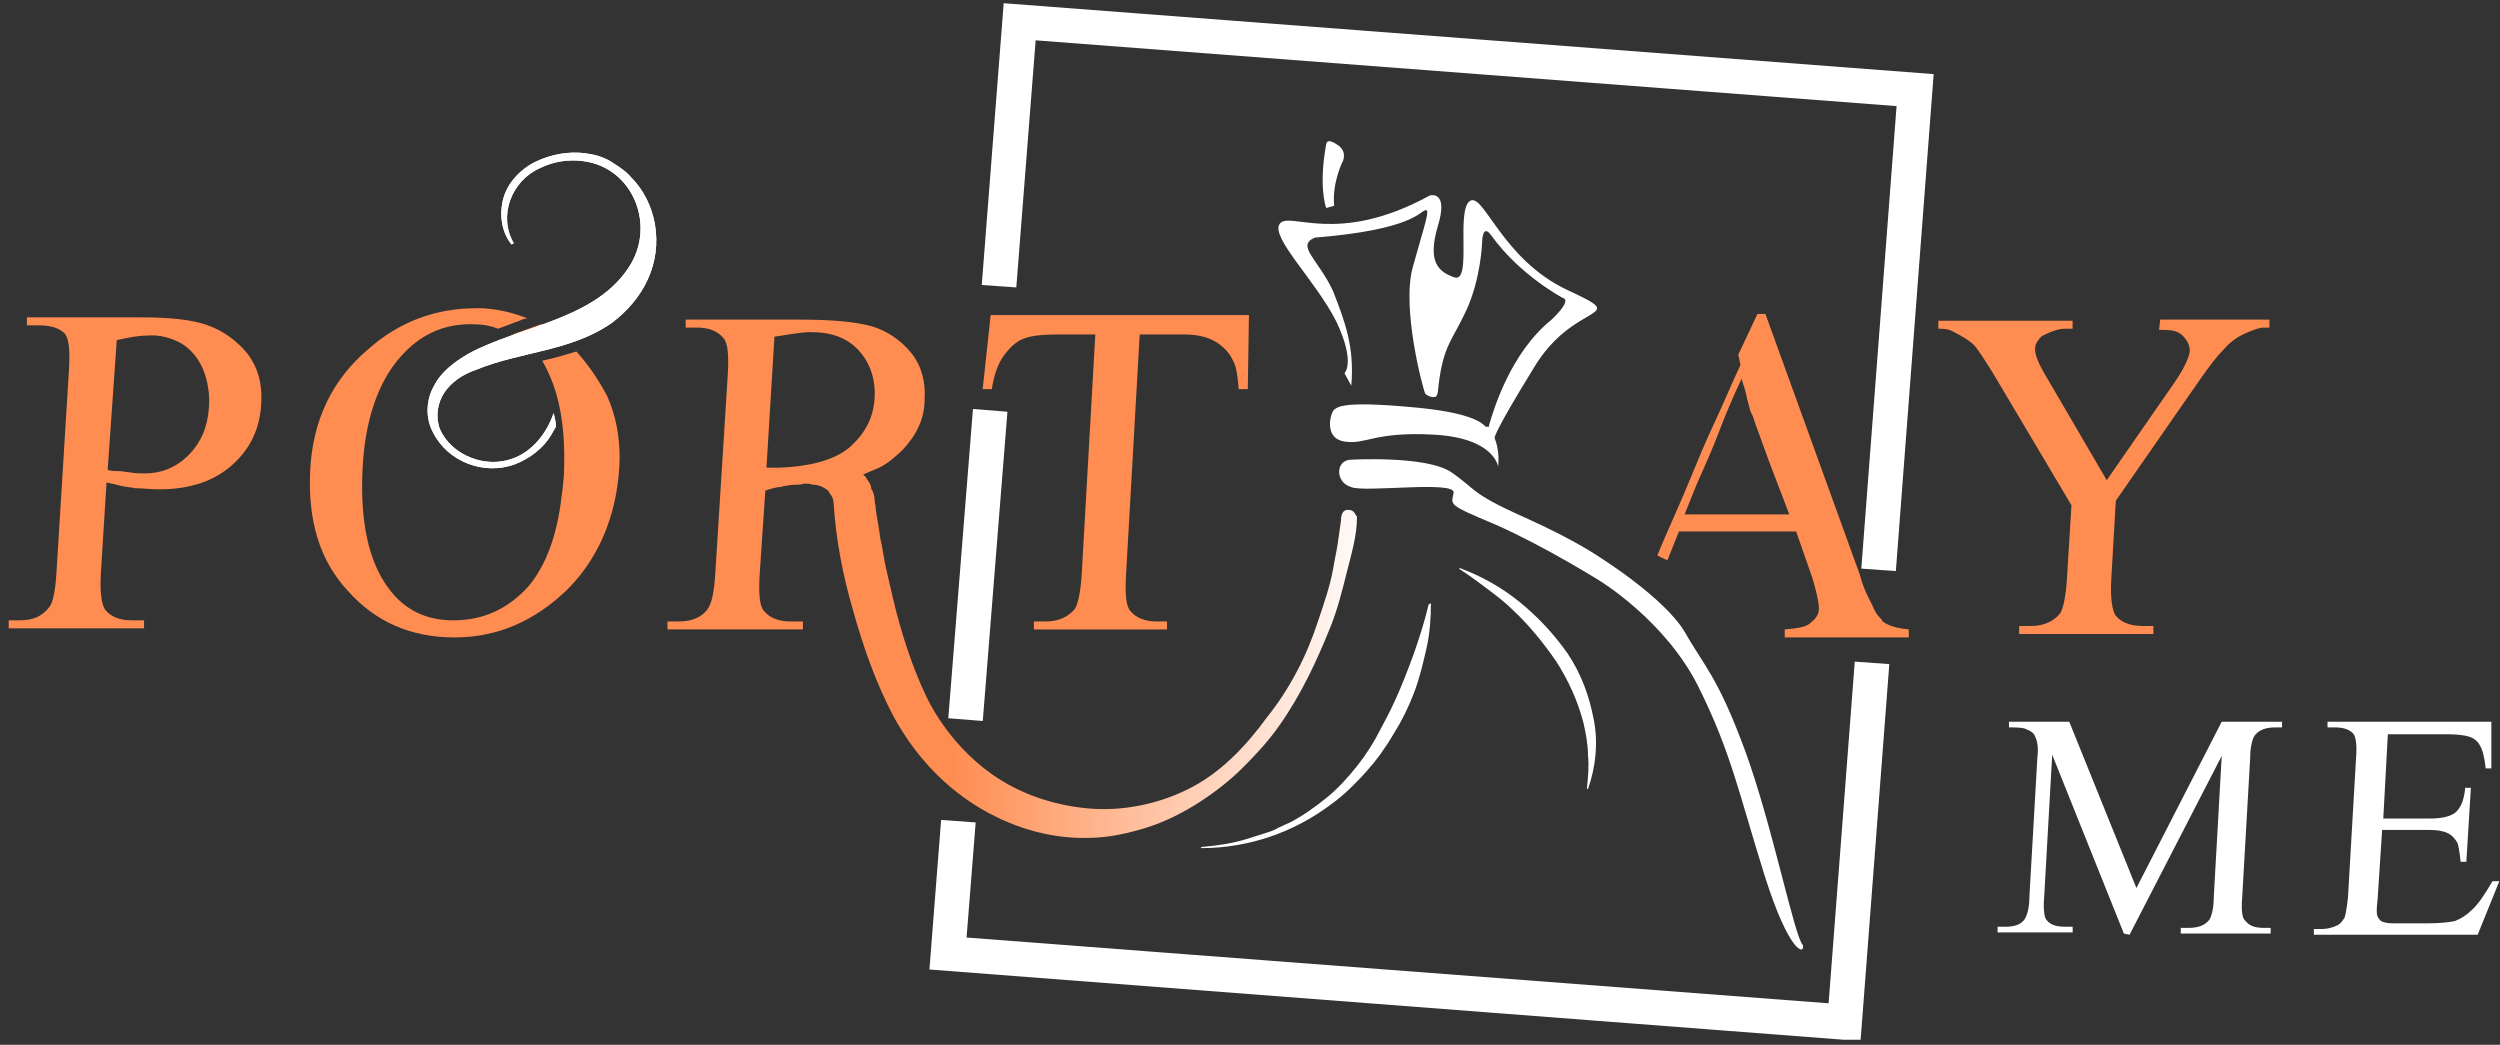
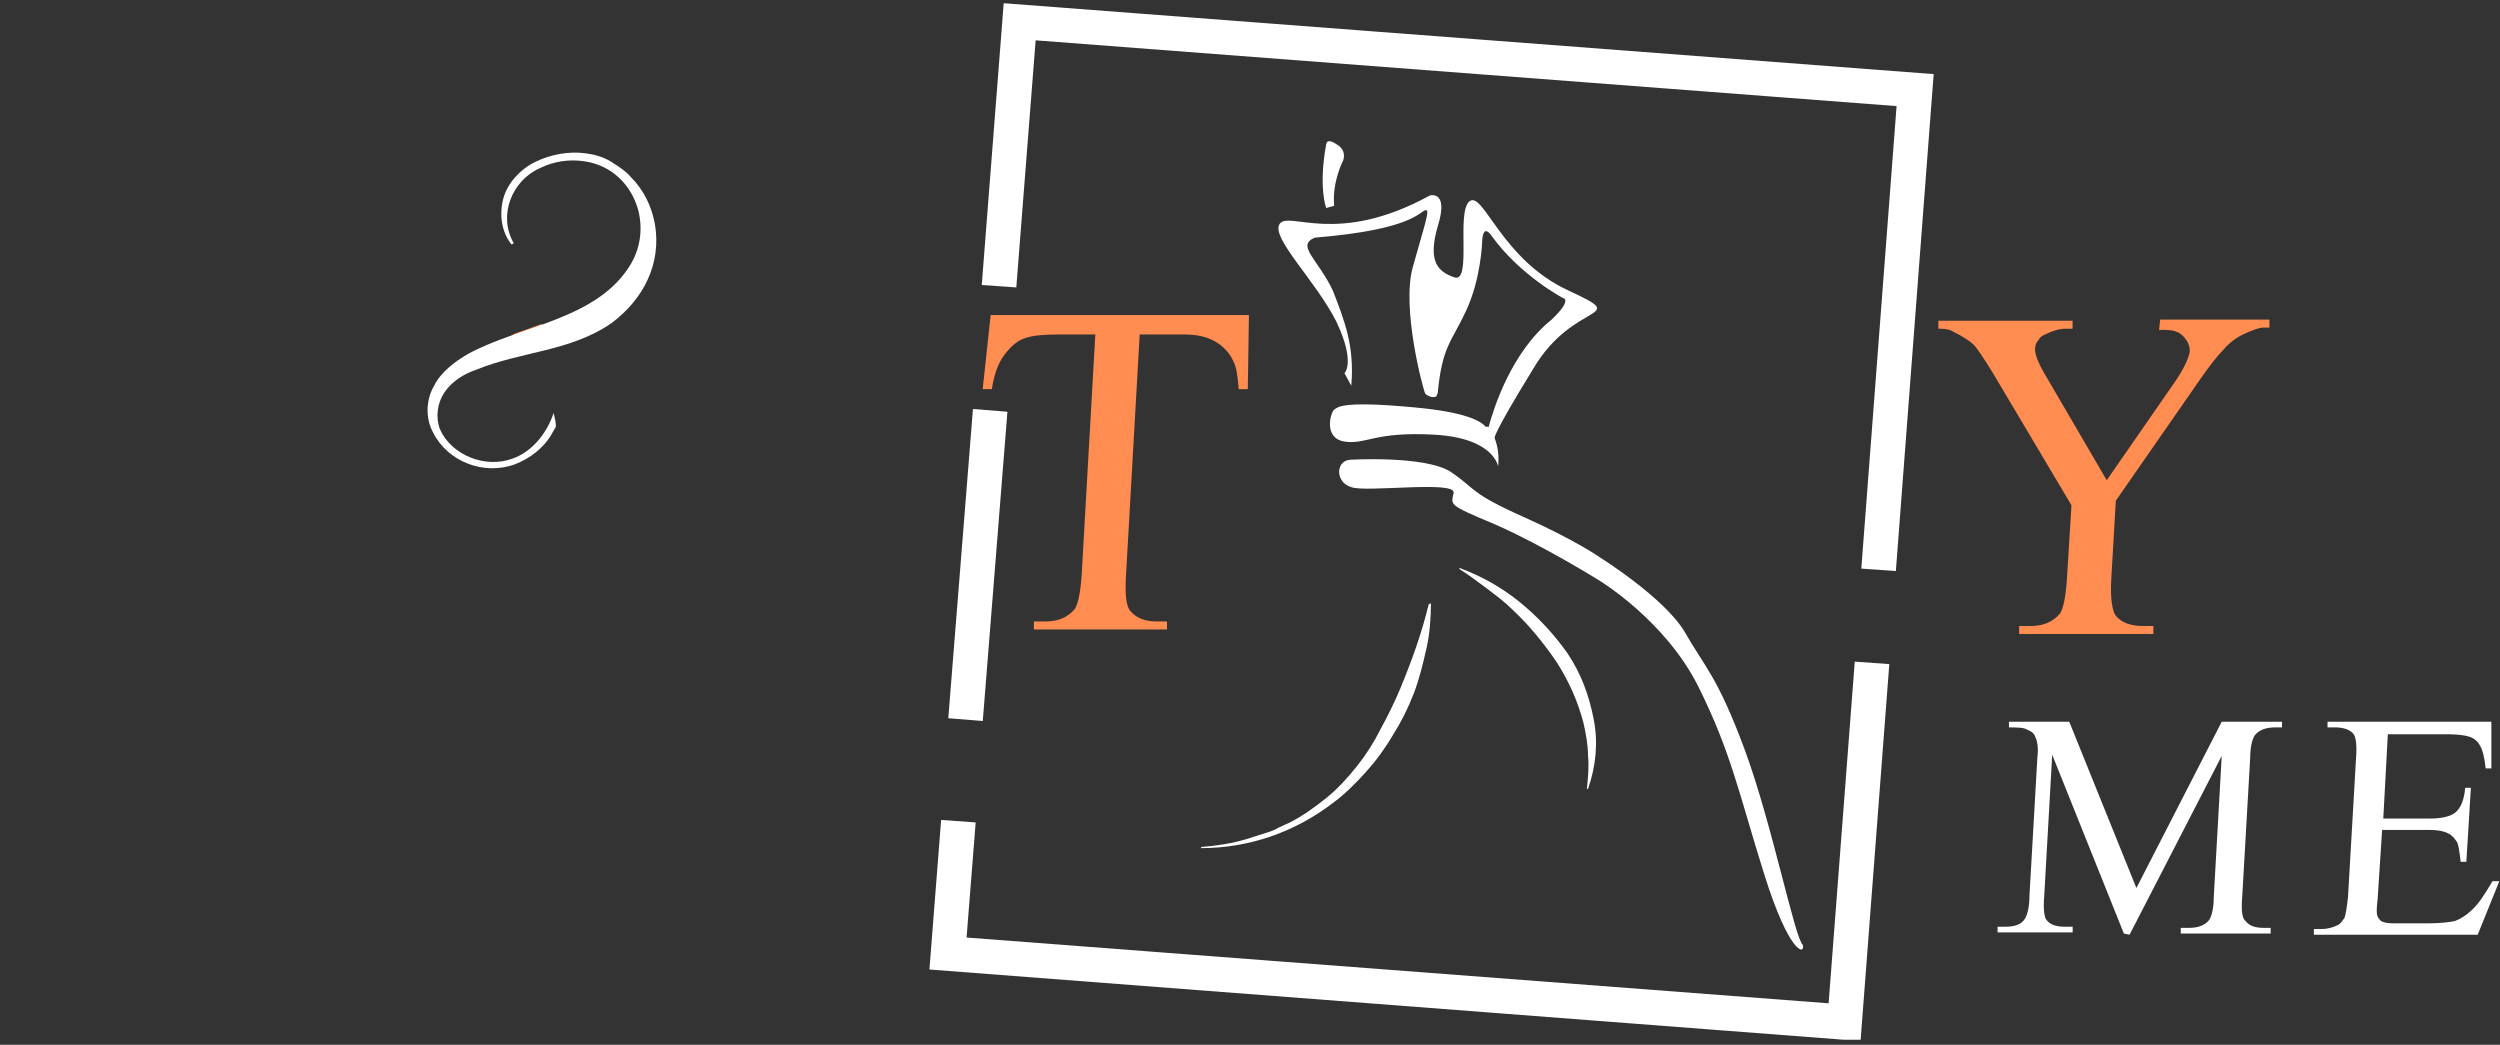
<svg xmlns="http://www.w3.org/2000/svg" width="134" height="56" viewBox="0 0 134 56" fill="none">
  <rect x="0" y="0" width="134" height="56" fill="#333333" stroke="none" />
  <path d="M71.084 11.15C71.084 11.15 70.657 10.051 71.084 7.731C71.145 7.365 71.633 7.731 71.633 7.731C71.633 7.731 72.182 7.975 71.999 8.586C71.999 8.586 71.389 9.746 71.511 11.028L71.084 11.15Z" fill="white" />
  <path d="M72.429 20.674L72.063 20.003C72.063 20.003 72.673 19.453 71.636 17.255C70.539 15.057 68.099 12.737 68.587 12.005C69.075 11.272 71.636 13.226 76.637 10.478C76.637 10.478 77.674 10.173 77.064 12.127C76.515 14.019 77.064 14.569 77.979 14.874C78.894 15.118 78.04 11.333 78.772 10.784C79.504 10.234 80.48 13.897 84.017 15.546C87.554 17.194 84.383 16.034 82.187 19.758C79.931 23.421 80.114 23.483 80.114 23.483C80.297 23.971 80.358 24.459 80.297 25.009C80.297 25.009 80.114 23.483 76.881 23.299C73.649 23.116 73.222 23.849 72.063 23.666C70.905 23.483 71.332 22.078 71.514 21.956C71.698 21.834 71.88 21.468 75.784 21.834C78.528 22.078 79.382 22.567 79.626 22.872C79.626 22.872 79.626 22.872 79.687 22.872H79.748H79.809C79.809 22.872 79.809 22.872 79.809 22.811C80.053 21.956 80.967 18.904 83.163 17.133C84.322 16.034 83.773 15.973 83.773 15.973C83.773 15.973 81.455 14.752 79.931 12.615C79.443 11.944 79.443 12.981 79.443 12.981C79.443 12.981 79.382 14.935 78.589 16.645C77.796 18.354 77.308 18.537 77.064 21.04C77.064 21.101 77.003 21.163 77.003 21.224C76.942 21.285 76.881 21.285 76.82 21.285C76.698 21.285 76.515 21.224 76.393 21.101C76.272 20.857 75.113 16.523 75.723 14.325C76.332 12.127 76.698 11.15 76.393 11.272C76.088 11.333 75.723 12.31 70.478 12.737C69.441 13.165 70.661 13.897 71.454 15.607C72.063 17.194 72.612 18.537 72.429 20.674Z" fill="white" />
  <path d="M72.365 24.643C72.365 24.643 76.451 24.399 77.792 25.314C79.134 26.23 78.768 26.413 81.635 27.695C84.501 28.978 85.782 29.893 85.782 29.893C85.782 29.893 89.197 32.03 90.295 33.862C91.331 35.693 92.063 36.243 93.527 40.211C94.991 44.18 96.21 50.346 96.637 50.651C96.759 51.201 95.905 51.14 94.564 46.866C93.222 42.592 92.795 40.333 91.026 36.792C89.258 33.251 85.721 31.114 85.721 31.114C85.721 31.114 82.793 29.283 80.171 28.123C77.548 27.024 77.792 27.085 77.914 26.413C78.036 25.742 73.157 26.413 72.425 26.108C71.572 25.864 71.572 24.704 72.365 24.643Z" fill="white" />
  <path d="M78.227 30.441C79.385 30.869 80.483 31.479 81.459 32.273C82.435 33.067 83.288 33.983 84.02 35.02C84.752 36.119 85.179 37.279 85.423 38.561C85.667 39.782 85.545 41.065 85.118 42.286H85.057C85.118 41.675 85.179 41.065 85.118 40.515C85.118 39.905 84.996 39.294 84.874 38.745C84.569 37.585 84.081 36.486 83.41 35.448C82.74 34.471 81.947 33.494 81.093 32.7C80.666 32.273 80.178 31.907 79.69 31.54C79.202 31.174 78.715 30.808 78.227 30.503V30.441Z" fill="white" />
  <path d="M76.698 32.334C76.698 33.128 76.637 33.982 76.454 34.776C76.271 35.57 76.088 36.364 75.783 37.157C75.478 37.951 75.112 38.684 74.686 39.355C74.259 40.088 73.771 40.759 73.222 41.37C72.673 41.98 72.063 42.591 71.392 43.079C69.38 44.606 66.94 45.46 64.379 45.46V45.399C65.172 45.338 66.025 45.216 66.818 44.972C67.184 44.85 67.611 44.728 67.977 44.606C68.16 44.544 68.343 44.483 68.526 44.361C68.709 44.3 68.892 44.178 69.075 44.117C69.807 43.751 70.478 43.262 71.087 42.774C71.697 42.286 72.246 41.675 72.734 41.065C73.222 40.454 73.649 39.782 74.015 39.05C74.381 38.378 74.747 37.646 75.052 36.913C75.661 35.448 76.21 33.921 76.576 32.395L76.698 32.334Z" fill="white" />
-   <path d="M100.724 33.066C100.48 32.822 100.358 32.395 100.176 32.089C99.993 31.723 99.81 31.296 99.688 30.807L94.626 16.826H94.199L93.223 18.902C93.162 18.963 93.162 19.085 93.223 19.207C93.223 19.329 93.284 19.451 93.284 19.573C92.796 20.611 92.369 21.649 91.881 22.687C91.394 23.725 90.967 24.763 90.54 25.801C89.991 27.144 89.381 28.426 88.832 29.769C88.832 29.769 89.259 30.014 89.381 30.014L89.991 28.487H96.272L97.126 30.929C97.37 31.723 97.492 32.273 97.492 32.639C97.492 32.883 97.37 33.127 97.065 33.371C96.821 33.616 96.333 33.677 95.662 33.738V34.165H102.31V33.738C101.822 33.677 101.334 33.616 100.907 33.31C100.846 33.188 100.785 33.127 100.724 33.066ZM95.906 27.571H90.296L90.906 26.045C91.332 25.068 91.759 24.152 92.125 23.176C92.491 22.199 92.918 21.222 93.345 20.306C93.467 20.672 93.589 21.039 93.65 21.405C93.711 21.649 93.772 21.832 93.833 22.077C93.955 22.26 94.016 22.504 94.077 22.687L94.809 24.702L95.906 27.571Z" fill="#FF8C50" />
  <path d="M115.787 17.131H121.642V17.558H121.337C121.093 17.558 120.788 17.68 120.361 17.863C119.934 18.047 119.507 18.352 119.202 18.718C118.836 19.084 118.409 19.634 117.86 20.428L113.408 26.838L113.164 31.051C113.103 32.089 113.225 32.76 113.408 33.005C113.713 33.371 114.201 33.554 114.872 33.554H115.421V33.981H108.225V33.554H108.834C109.566 33.554 110.054 33.31 110.42 32.882C110.603 32.577 110.725 31.967 110.786 31.051L111.03 27.082L106.822 20C106.334 19.207 105.968 18.657 105.785 18.474C105.602 18.291 105.236 18.047 104.626 17.741C104.382 17.619 104.138 17.619 103.895 17.619V17.192H111.091V17.619H110.725C110.359 17.619 109.993 17.741 109.627 17.924C109.444 17.986 109.322 18.108 109.261 18.23C109.139 18.352 109.078 18.535 109.078 18.718C109.078 19.023 109.261 19.512 109.749 20.306L112.921 25.739L116.519 20.55C117.068 19.756 117.312 19.207 117.373 18.84C117.373 18.596 117.312 18.413 117.19 18.23C117.068 18.047 116.885 17.863 116.702 17.802C116.458 17.68 116.153 17.68 115.726 17.68L115.787 17.131Z" fill="#FF8C50" />
  <path d="M113.84 50.039L109.998 40.454L109.571 48.025C109.51 48.696 109.571 49.185 109.693 49.307C109.876 49.551 110.181 49.673 110.669 49.673H111.095V49.978H107.07V49.673H107.497C107.985 49.673 108.351 49.551 108.534 49.246C108.656 49.062 108.778 48.635 108.778 48.025L109.205 40.576C109.266 40.088 109.205 39.721 109.083 39.477C109.022 39.294 108.839 39.172 108.656 39.111C108.473 38.989 108.107 38.989 107.68 38.989V38.684H110.912L114.511 47.597L119.085 38.684H122.317V38.989H121.951C121.463 38.989 121.097 39.111 120.853 39.416C120.731 39.599 120.609 40.027 120.609 40.637L120.182 48.086C120.121 48.818 120.182 49.246 120.365 49.368C120.548 49.612 120.853 49.734 121.341 49.734H121.707V50.039H116.889V49.734H117.316C117.804 49.734 118.17 49.612 118.414 49.307C118.536 49.124 118.658 48.696 118.658 48.086L119.085 40.515L114.145 50.1L113.84 50.039Z" fill="white" />
  <path d="M127.988 39.355L127.744 43.873H130.244C130.915 43.873 131.342 43.751 131.586 43.568C131.891 43.324 132.074 42.896 132.135 42.225H132.44L132.196 46.193H131.891C131.83 45.644 131.769 45.277 131.708 45.155C131.586 44.972 131.464 44.789 131.22 44.667C130.976 44.545 130.671 44.484 130.183 44.484H127.683L127.439 48.208C127.378 48.696 127.378 49.002 127.439 49.124C127.5 49.246 127.561 49.307 127.622 49.368C127.744 49.429 127.927 49.49 128.232 49.49H130.183C130.793 49.49 131.281 49.429 131.586 49.368C131.891 49.246 132.196 49.062 132.44 48.818C132.806 48.513 133.171 47.964 133.598 47.231H133.964L132.805 50.1H124.023V49.795H124.45C124.694 49.795 124.999 49.734 125.243 49.612C125.426 49.551 125.548 49.368 125.67 49.185C125.731 49.002 125.792 48.635 125.853 48.086L126.28 40.698C126.341 39.966 126.28 39.538 126.158 39.355C125.975 39.111 125.609 38.989 125.182 38.989H124.755V38.684H133.537V41.187H133.232C133.171 40.576 133.049 40.149 132.927 39.966C132.805 39.721 132.562 39.538 132.318 39.477C132.135 39.416 131.708 39.355 131.159 39.355H127.988Z" fill="white" />
-   <path d="M7.234 26.168C6.99 26.107 6.746 26.107 6.503 26.046C6.259 25.985 6.015 25.923 5.71 25.862L5.405 30.747C5.344 31.846 5.466 32.456 5.649 32.7C5.954 33.067 6.442 33.25 7.051 33.25H7.722V33.677H0.465V33.25H1.075C1.807 33.25 2.294 33.006 2.66 32.517C2.843 32.273 2.965 31.662 3.026 30.686L3.697 19.818C3.758 18.78 3.697 18.109 3.453 17.864C3.148 17.559 2.66 17.437 2.05 17.437H1.441V17.01H7.6C9.125 17.01 10.284 17.132 11.137 17.437C11.991 17.742 12.723 18.292 13.272 18.963C13.821 19.696 14.065 20.551 14.004 21.589C13.943 22.993 13.394 24.092 12.418 24.947C11.442 25.801 10.162 26.229 8.515 26.229C8.088 26.229 7.661 26.168 7.234 26.168ZM5.771 25.191C6.015 25.252 6.198 25.252 6.381 25.252C6.564 25.252 6.746 25.313 6.929 25.313C7.234 25.374 7.478 25.374 7.783 25.374C8.637 25.374 9.43 25.069 10.101 24.397C10.772 23.726 11.137 22.871 11.198 21.833C11.259 21.161 11.137 20.429 10.893 19.818C10.65 19.208 10.223 18.719 9.735 18.414C9.186 18.109 8.515 17.926 7.905 17.987C7.356 17.987 6.807 18.109 6.259 18.231L5.771 25.191Z" fill="#FF8C50" />
  <path d="M29.676 17.802C29.432 17.619 29.249 17.497 29.005 17.375C28.517 17.558 27.968 17.741 27.48 17.924C27.541 17.985 27.663 17.985 27.724 18.047C28.09 18.291 28.395 18.535 28.639 18.779C29.249 18.657 29.798 18.474 30.347 18.291C30.164 18.169 29.92 17.924 29.676 17.802Z" fill="#FF8C50" />
-   <path d="M30.895 18.841C30.285 19.025 29.676 19.208 29.066 19.33C29.371 19.879 29.615 20.429 29.798 21.039C30.224 22.505 30.285 23.97 30.224 25.496C30.224 25.496 30.163 26.229 30.102 26.595C29.859 28.732 29.249 30.319 28.334 31.418C27.236 32.639 25.895 33.25 24.309 33.25C22.845 33.25 21.686 32.7 20.833 31.54C19.735 30.075 19.308 27.938 19.43 25.191C19.552 22.505 20.284 20.429 21.503 19.086C22.479 17.987 23.699 17.376 25.224 17.376C25.773 17.376 26.26 17.437 26.687 17.62C27.053 17.498 27.48 17.315 27.846 17.193C27.968 17.132 28.09 17.071 28.273 17.071C27.541 16.766 26.748 16.582 25.895 16.521C25.773 16.521 25.651 16.521 25.529 16.521C23.333 16.521 21.381 17.254 19.735 18.719C17.783 20.368 16.747 22.566 16.625 25.252C16.503 27.877 17.112 30.014 18.637 31.663C20.101 33.311 21.991 34.166 24.37 34.166C26.626 34.166 28.639 33.311 30.407 31.602C32.298 29.709 33.152 27.206 33.213 24.58C33.213 23.42 33.03 22.322 32.542 21.223C32.054 20.307 31.505 19.513 30.895 18.841Z" fill="#FF8C50" />
-   <path d="M35.102 12.003C34.919 11.026 34.492 10.171 33.821 9.499C33.516 9.133 33.089 8.889 32.723 8.645C32.296 8.401 31.869 8.278 31.381 8.217C30.467 8.095 29.552 8.278 28.759 8.645C27.966 9.011 27.234 9.744 26.99 10.598C26.747 11.453 26.869 12.43 27.417 13.102L27.539 13.04C26.686 11.575 27.417 9.683 28.942 9.011C29.674 8.645 30.528 8.523 31.32 8.645C33.882 9.011 35.102 11.942 33.821 14.139C32.052 17.131 27.905 17.436 25.1 18.963C24.368 19.39 23.636 19.939 23.27 20.672C22.843 21.405 22.782 22.382 23.209 23.175C24.002 24.763 25.954 25.495 27.6 24.885C28.393 24.579 29.125 24.03 29.552 23.297C29.613 23.175 29.735 22.992 29.796 22.87C29.796 22.626 29.735 22.382 29.674 22.137C29.308 23.236 28.515 24.213 27.478 24.579C26.015 25.129 24.185 24.396 23.575 22.992C23.331 22.32 23.453 21.588 23.819 21.038C24.185 20.489 24.795 20.062 25.527 19.817C27.905 18.84 30.589 18.84 32.784 17.314C34.492 16.032 35.468 14.139 35.102 12.003Z" fill="white" />
  <path d="M35.102 12.003C34.919 11.026 34.492 10.171 33.821 9.499C33.516 9.133 33.089 8.889 32.723 8.645C32.296 8.401 31.869 8.278 31.381 8.217C30.467 8.095 29.552 8.278 28.759 8.645C27.966 9.011 27.234 9.744 26.99 10.598C26.747 11.453 26.869 12.43 27.417 13.102L27.539 13.04C26.686 11.575 27.417 9.683 28.942 9.011C29.674 8.645 30.528 8.523 31.32 8.645C33.882 9.011 35.102 11.942 33.821 14.139C32.052 17.131 27.905 17.436 25.1 18.963C24.368 19.39 23.636 19.939 23.27 20.672C22.843 21.405 22.782 22.382 23.209 23.175C24.002 24.763 25.954 25.495 27.6 24.885C28.393 24.579 29.125 24.03 29.552 23.297C29.613 23.175 29.735 22.992 29.796 22.87C29.796 22.626 29.735 22.382 29.674 22.137C29.308 23.236 28.515 24.213 27.478 24.579C26.015 25.129 24.185 24.396 23.575 22.992C23.331 22.32 23.453 21.588 23.819 21.038C24.185 20.489 24.795 20.062 25.527 19.817C27.905 18.84 30.589 18.84 32.784 17.314C34.492 16.032 35.468 14.139 35.102 12.003Z" fill="white" />
  <path d="M66.943 16.889L66.882 20.857H66.394C66.333 20.125 66.272 19.636 66.089 19.331C65.906 18.903 65.54 18.537 65.113 18.293C64.686 18.049 64.137 17.927 63.467 17.927H61.088L60.356 30.809C60.295 31.847 60.356 32.518 60.6 32.762C60.905 33.129 61.393 33.312 62.003 33.312H62.552V33.739H55.416V33.312H56.026C56.758 33.312 57.246 33.068 57.612 32.64C57.795 32.335 57.917 31.724 57.978 30.809L58.709 17.927H56.697C55.904 17.927 55.355 17.988 54.989 18.11C54.562 18.232 54.197 18.537 53.831 19.026C53.465 19.514 53.282 20.125 53.16 20.857H52.672L53.099 16.889H66.943Z" fill="#FF8C50" />
  <path d="M101.157 30.075L100.303 30.014L102.193 5.227L55.051 1.625L54.014 14.873L53.16 14.812L54.258 0.709L103.108 4.433L101.157 30.075Z" fill="white" stroke="white" />
  <path d="M99.267 55.23H98.84L50.355 51.505L50.904 44.484L51.758 44.545L51.27 50.712L98.474 54.314L99.876 35.998L100.73 36.059L99.267 55.23Z" fill="white" stroke="white" />
  <path d="M52.609 22.46L51.367 38.039L52.218 38.107L53.46 22.528L52.609 22.46Z" fill="white" stroke="white" />
-   <path d="M72.247 27.327C71.942 27.327 71.881 27.632 71.881 27.876C71.82 28.303 71.759 28.731 71.698 29.158C71.637 29.586 71.516 30.074 71.454 30.501C71.272 31.478 70.967 32.333 70.662 33.249C70.052 35.141 69.137 36.912 67.917 38.438C66.758 40.026 65.417 41.43 63.709 42.285C62.002 43.139 60.05 43.506 58.22 43.322C56.391 43.139 54.622 42.529 53.158 41.491C51.695 40.453 50.475 38.988 49.682 37.4C48.889 35.752 48.28 33.859 47.853 32.028C47.731 31.478 47.609 30.99 47.487 30.44C47.365 29.891 47.304 29.341 47.182 28.853C47.121 28.303 46.999 27.754 46.938 27.266C46.938 27.082 46.877 26.96 46.877 26.777C46.877 26.594 46.816 26.411 46.755 26.289C46.694 26.228 46.694 26.167 46.694 26.106C46.694 26.044 46.633 25.983 46.633 25.922C46.572 25.861 46.572 25.8 46.511 25.739C46.45 25.678 46.45 25.617 46.389 25.556L46.267 25.434C46.389 25.373 46.572 25.312 46.694 25.251C46.816 25.19 46.999 25.129 47.121 25.068C47.609 24.823 48.036 24.457 48.402 24.091C49.133 23.297 49.56 22.442 49.56 21.404C49.621 20.428 49.377 19.573 48.828 18.901C48.28 18.23 47.548 17.741 46.755 17.497C45.901 17.253 44.62 17.131 42.852 17.131H36.753V17.558H37.363C37.973 17.558 38.461 17.741 38.766 18.108C39.01 18.352 39.071 19.023 39.01 20.061L38.339 30.746C38.278 31.722 38.156 32.272 37.973 32.577C37.668 33.066 37.119 33.31 36.387 33.31H35.777V33.737H43.035V33.31H42.364C41.754 33.31 41.266 33.127 40.961 32.76C40.717 32.516 40.656 31.845 40.717 30.807L41.022 26.289C41.266 26.228 41.571 26.106 41.815 26.106C42.059 26.044 42.364 25.983 42.608 25.983C42.791 25.983 42.913 25.983 43.096 25.922C43.279 25.922 43.401 25.922 43.584 25.983C43.889 25.983 44.133 26.106 44.376 26.289C44.437 26.35 44.437 26.411 44.498 26.472C44.62 26.655 44.681 26.777 44.681 26.96C44.803 28.914 45.169 30.807 45.718 32.699C46.267 34.653 46.938 36.607 47.914 38.438C48.95 40.331 50.414 41.979 52.244 43.139C54.073 44.299 56.208 44.971 58.342 44.91C59.379 44.91 60.477 44.666 61.453 44.36C62.428 44.055 63.404 43.567 64.258 43.017C65.112 42.468 65.905 41.857 66.636 41.124C67.368 40.392 68.039 39.659 68.588 38.866C69.747 37.217 70.601 35.386 71.332 33.554C71.698 32.638 71.942 31.661 72.186 30.684C72.43 29.708 72.735 28.731 72.735 27.693C72.613 27.571 72.613 27.327 72.247 27.327ZM41.754 25.068H41.083L41.51 18.047C42.303 17.924 42.974 17.802 43.462 17.802C44.559 17.802 45.413 18.108 46.023 18.779C46.633 19.451 46.938 20.306 46.877 21.343C46.816 22.442 46.328 23.297 45.474 24.03C44.62 24.701 43.34 25.007 41.754 25.068Z" fill="url(#paint0_linear_692_25759)" />
  <defs>
    <linearGradient id="paint0_linear_692_25759" x1="35.569" y1="30.885" x2="73.727" y2="30.885" gradientUnits="userSpaceOnUse">
      <stop offset="0.02" stop-color="#FF8C50" />
      <stop offset="0.399" stop-color="#FF8C50" />
      <stop offset="1" stop-color="white" />
    </linearGradient>
  </defs>
</svg>